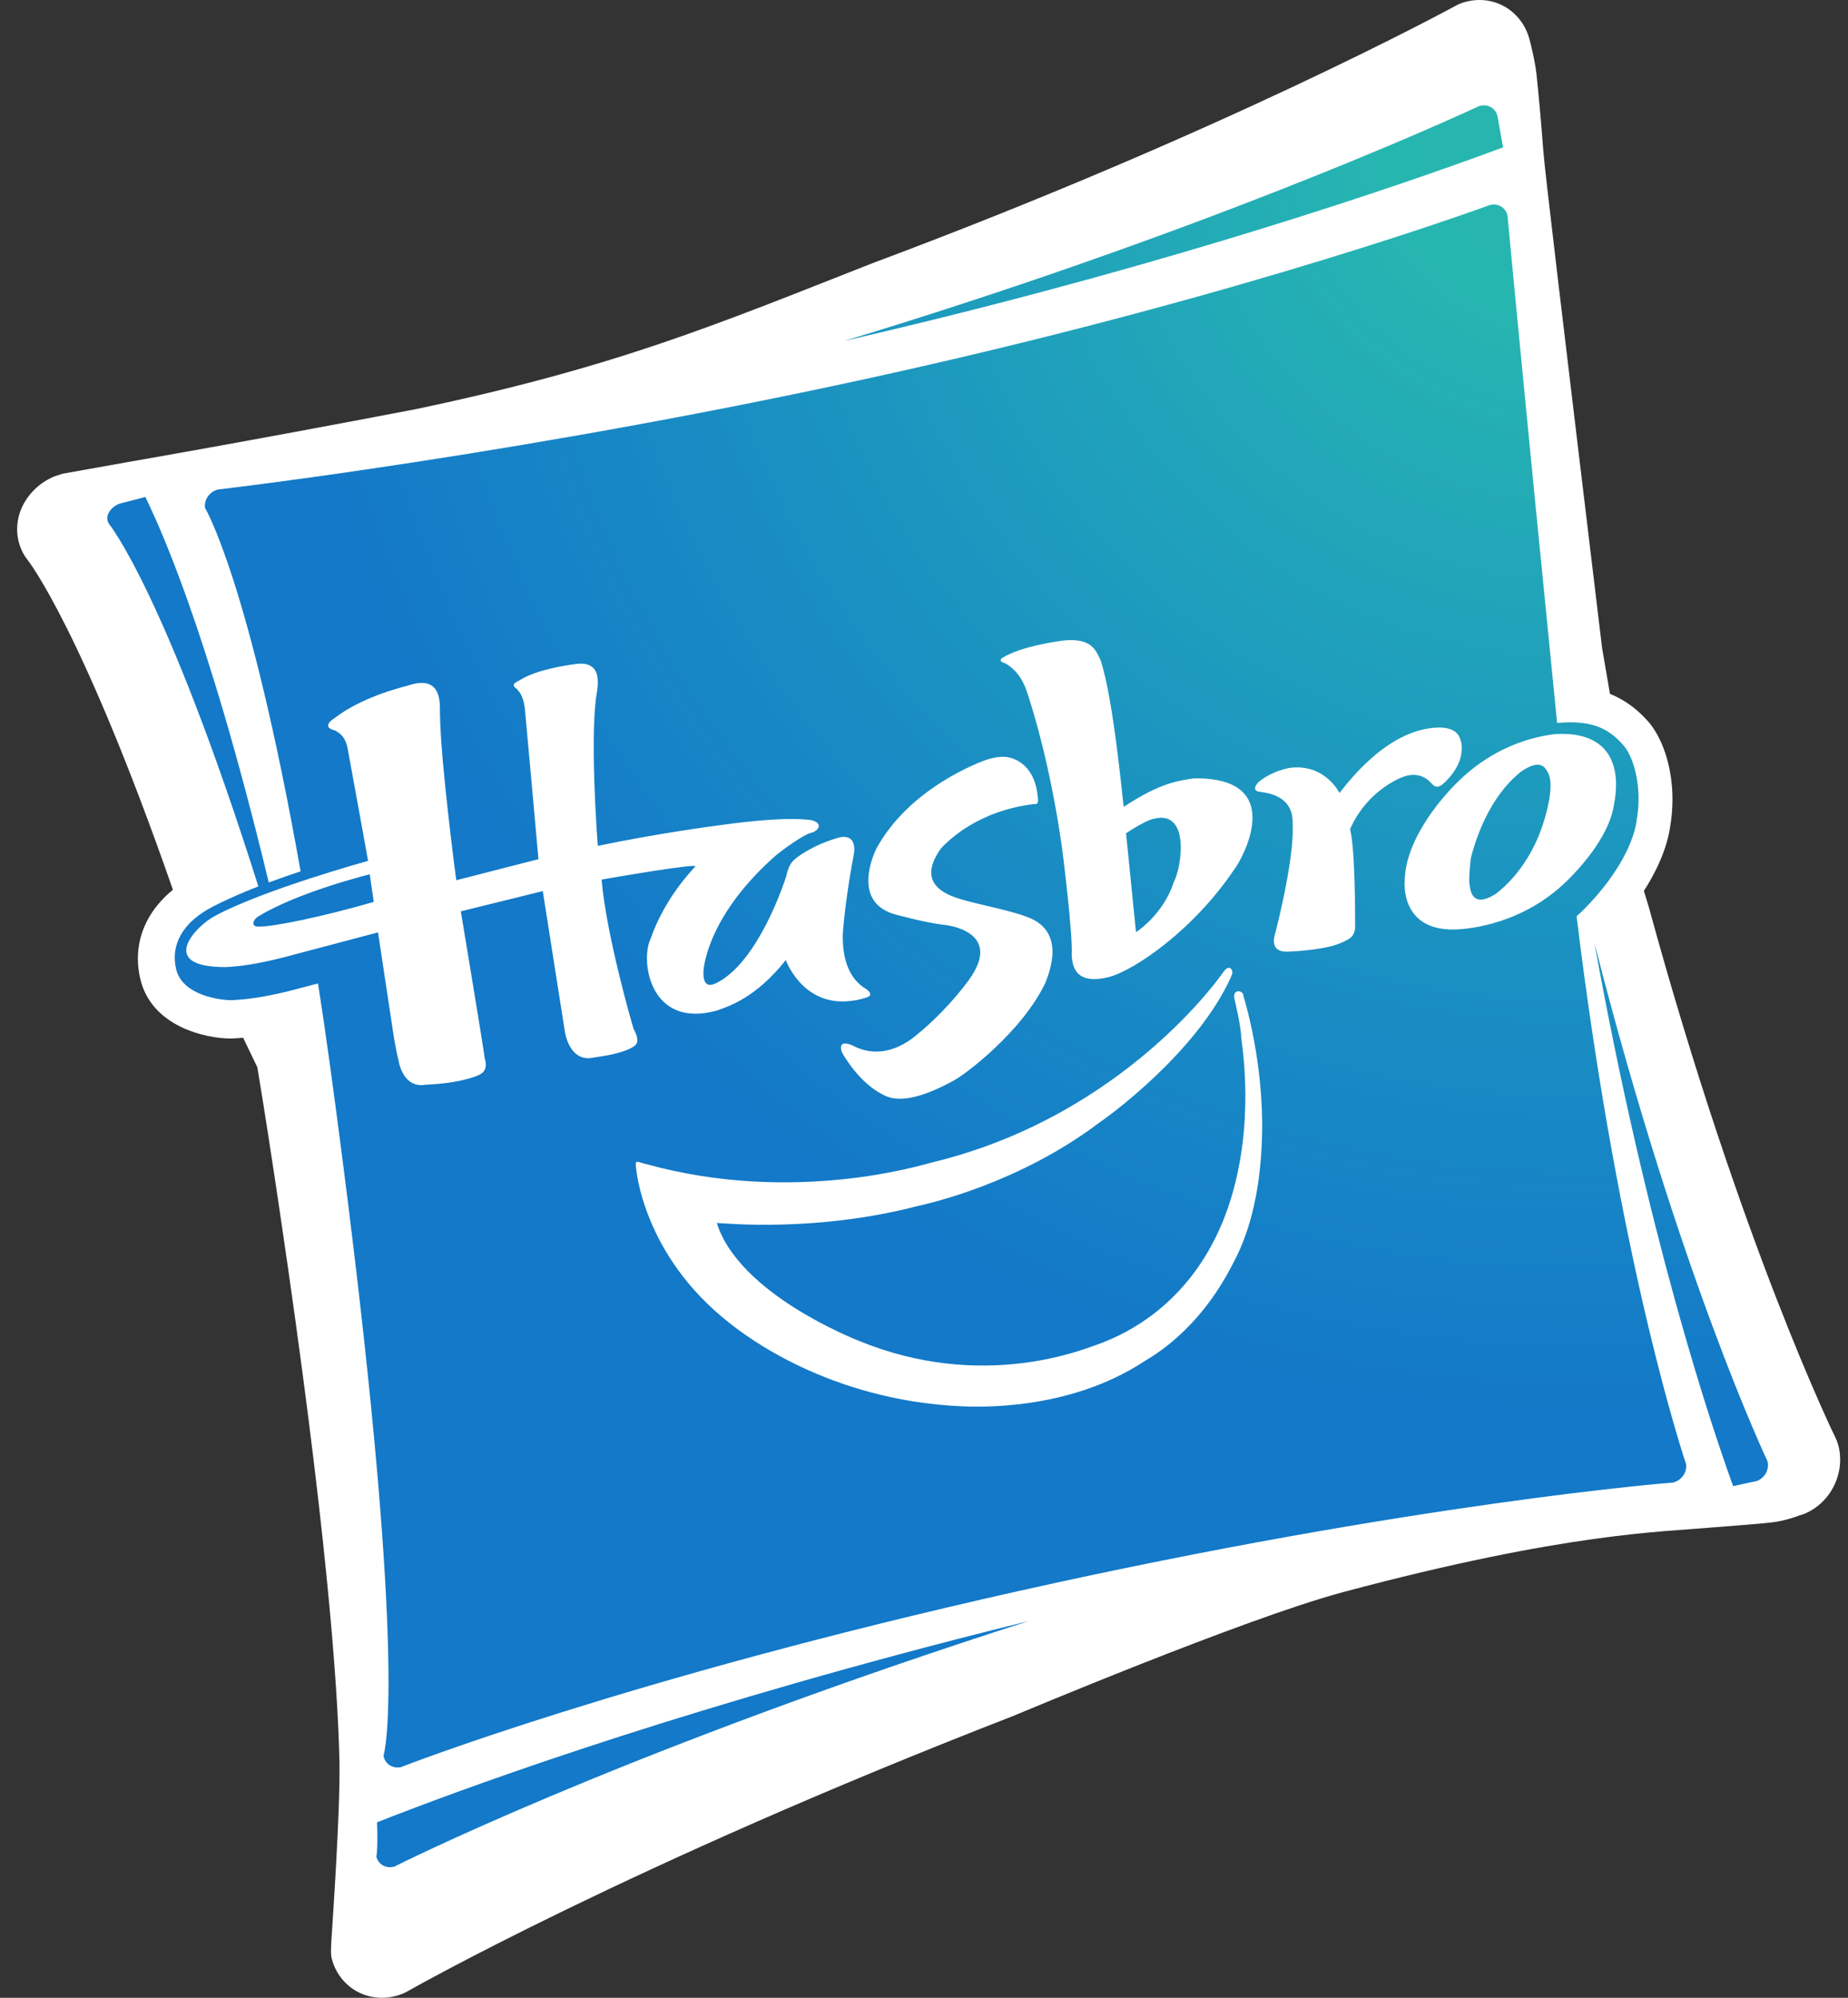
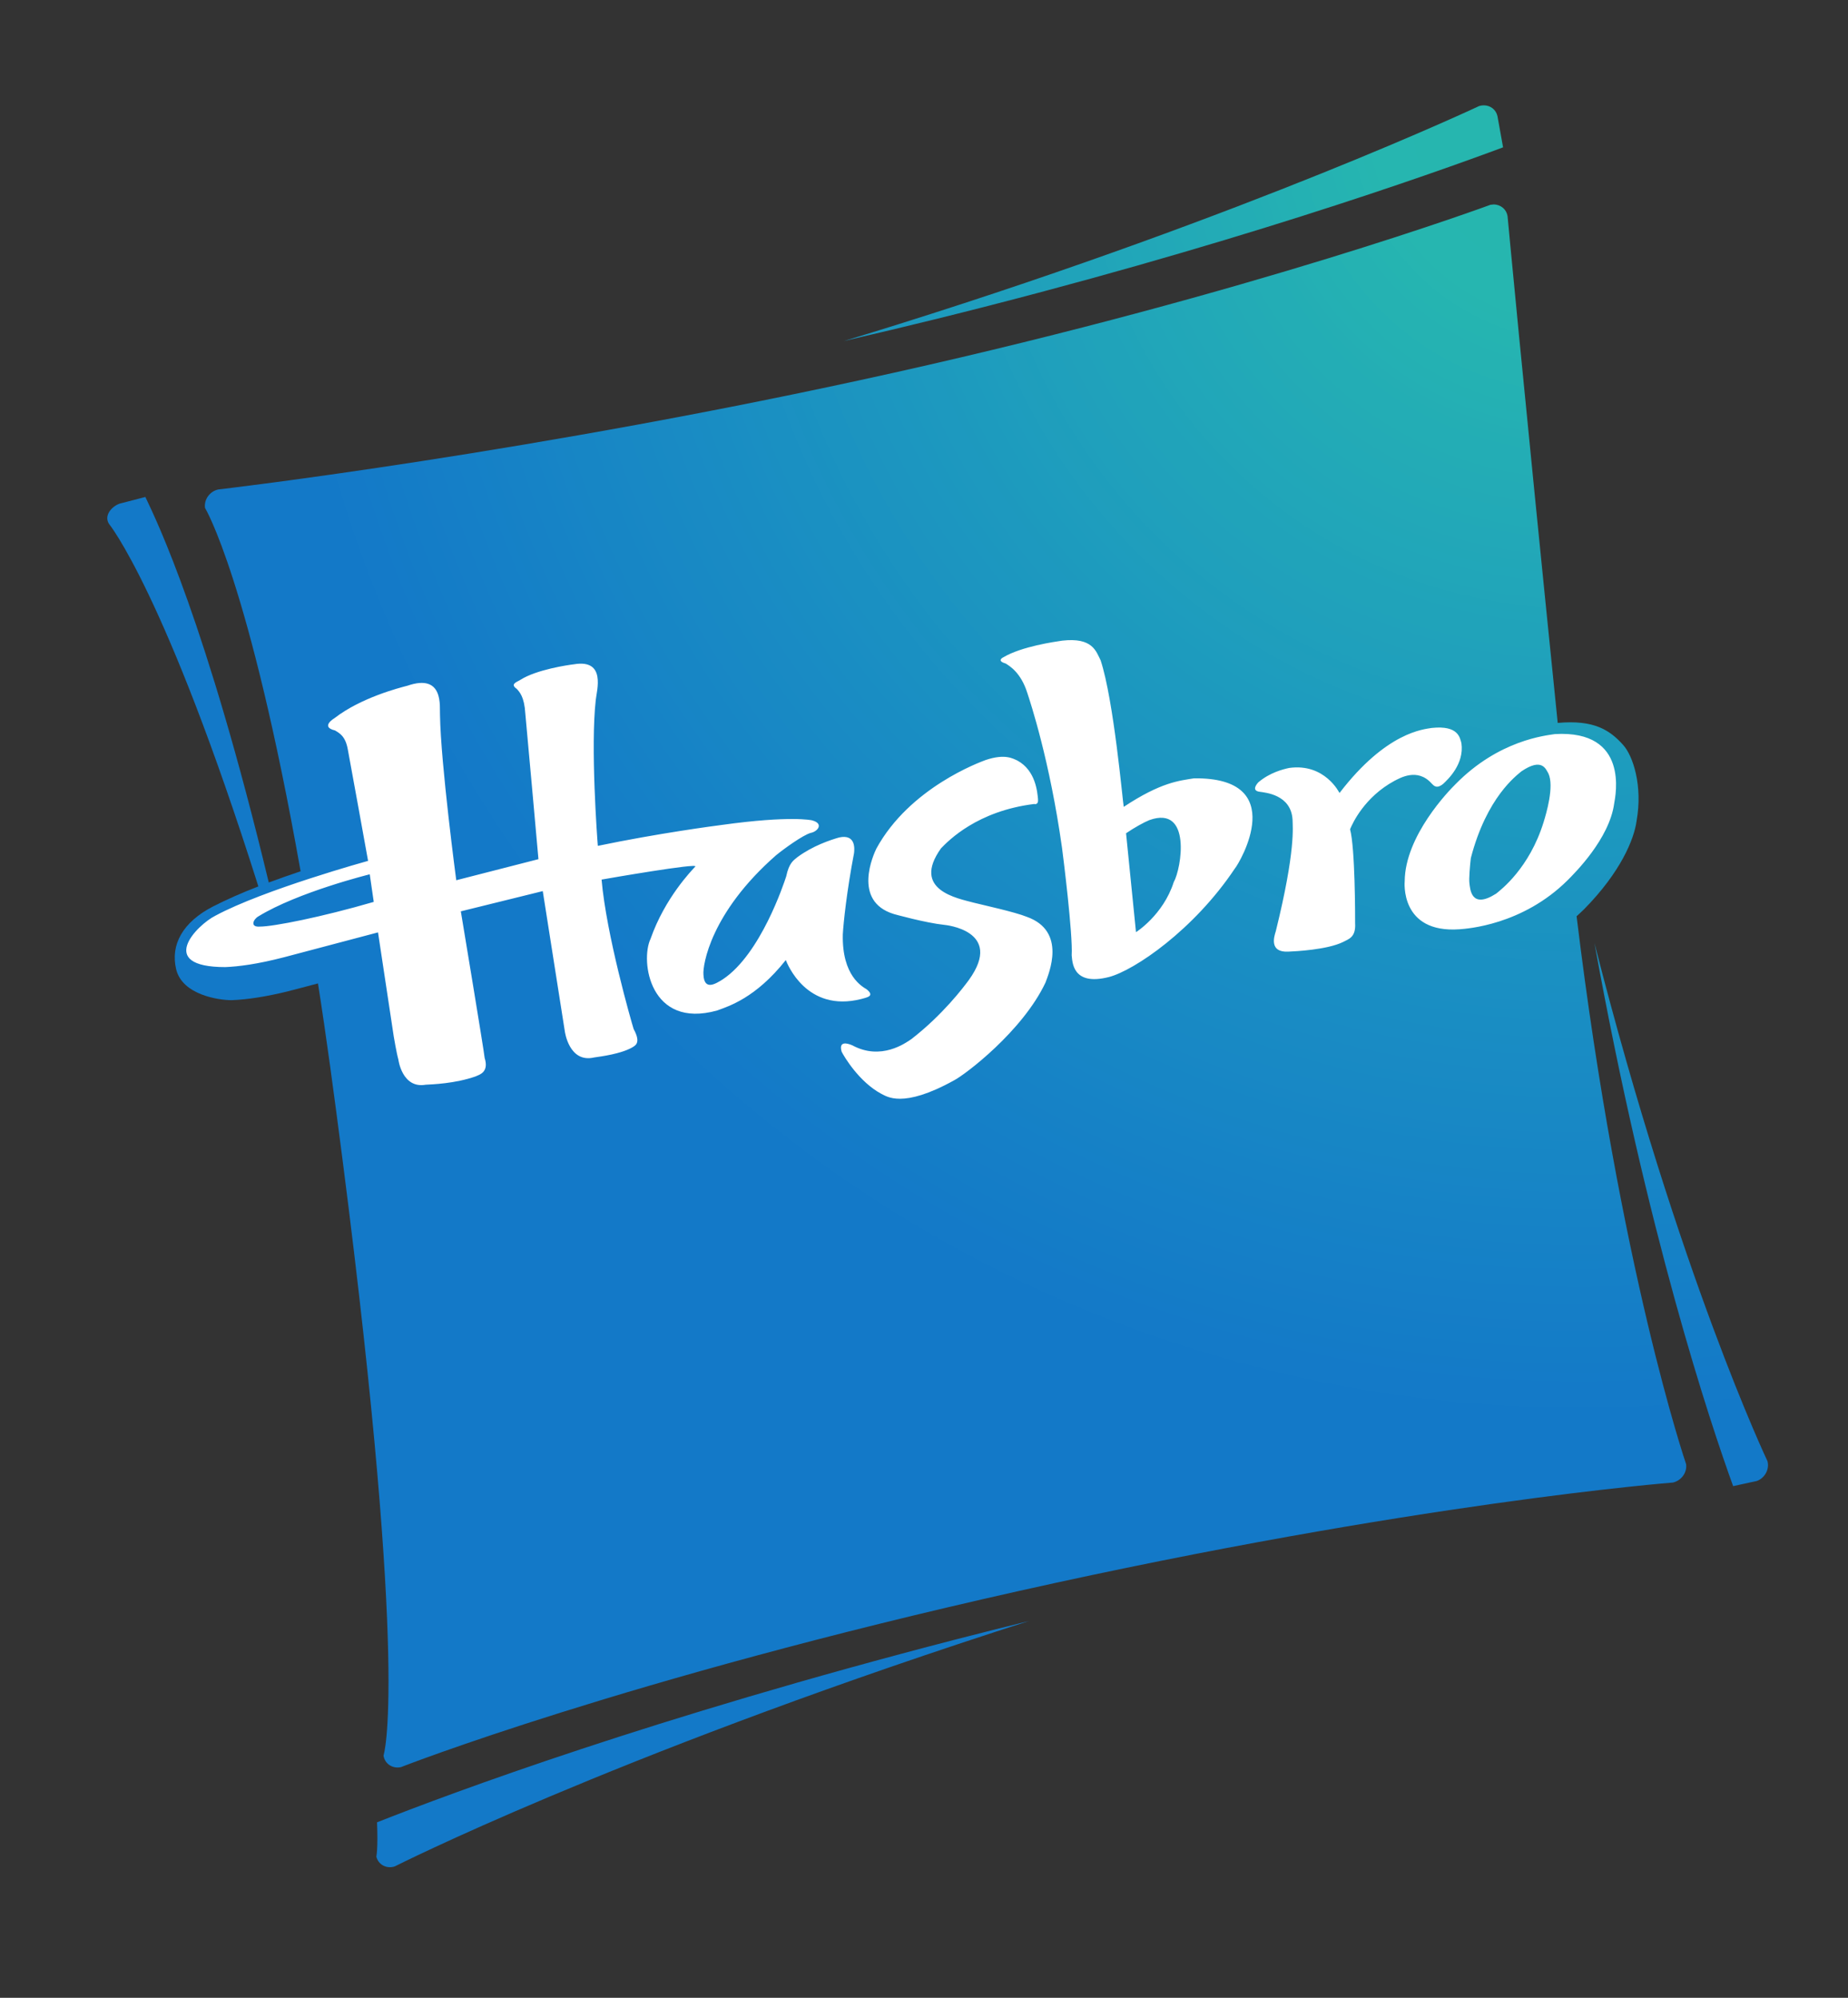
<svg xmlns="http://www.w3.org/2000/svg" width="74" height="80" viewBox="0 0 74 80" fill="none">
  <rect x="0" y="0" width="74" height="80" fill="#333333" stroke="none" />
-   <path fill-rule="evenodd" clip-rule="evenodd" d="M73.601 57.838C73.575 57.748 73.542 57.659 73.5 57.574C73.462 57.499 69.732 49.888 66.018 36.303L65.827 35.675C66.578 34.507 66.808 33.589 66.873 33.141C66.94 32.753 66.971 32.372 66.971 32.01C66.971 30.625 66.524 29.484 65.987 28.878C65.535 28.371 65.034 28.014 64.468 27.786L64.153 25.949C62.503 12.209 61.862 6.888 61.797 6.014C61.733 5.142 61.624 3.881 61.526 2.973C61.464 2.393 61.25 1.591 61.25 1.591C61.102 1.014 60.728 0.522 60.217 0.245C59.703 -0.034 59.083 -0.076 58.52 0.126C58.455 0.149 58.393 0.178 58.331 0.209C58.241 0.258 49.146 5.232 34.943 10.537C28.62 13.024 24.676 14.696 16.654 16.384C9.938 17.672 5.193 18.49 5.118 18.503L2.486 18.974L2.174 19.078C1.51 19.355 0.991 19.909 0.784 20.561C0.715 20.783 0.681 21.008 0.686 21.233C0.694 21.606 0.802 21.968 1.006 22.287L1.12 22.442C1.141 22.471 3.297 25.214 6.924 35.63C6.015 36.373 5.521 37.333 5.521 38.384C5.521 38.653 5.552 38.925 5.619 39.205C6.064 41.089 8.195 41.588 9.259 41.588L9.359 41.582C9.483 41.577 9.61 41.567 9.736 41.556L10.305 42.739C10.625 44.662 10.919 46.6 11.193 48.443C13.063 61.041 13.526 67.434 13.593 70.552C13.634 72.581 13.275 77.555 13.27 77.703C13.262 77.933 13.229 78.215 13.285 78.435C13.437 79.023 13.827 79.512 14.354 79.778C14.886 80.047 15.524 80.073 16.1 79.846C16.173 79.82 16.242 79.786 16.312 79.745C16.4 79.696 25.182 74.69 40.547 68.725C40.674 68.676 49.838 64.809 53.787 63.754C62.76 61.355 66.681 61.342 68.468 61.173C68.807 61.142 70.666 61.015 71.136 60.938C71.607 60.86 72.064 60.682 72.064 60.682C72.126 60.663 72.206 60.638 72.268 60.614C73.329 60.167 73.916 58.948 73.601 57.837" fill="white" />
-   <path d="M59.416 4.218C59.356 4.218 59.292 4.227 59.23 4.246C59.23 4.246 50.115 8.543 36.018 12.971C35.271 13.206 34.53 13.433 33.794 13.656C35.026 13.371 36.276 13.074 37.541 12.761C49.058 9.912 57.359 6.956 60.188 5.9C60.038 5.064 59.963 4.65 59.963 4.65C59.904 4.386 59.677 4.218 59.416 4.218ZM59.808 8.187L59.672 8.202V8.204C59.672 8.204 50.229 11.705 35.816 14.921C21.404 18.136 8.737 19.601 8.737 19.601C8.398 19.676 8.163 20.005 8.21 20.339C8.21 20.339 9.974 23.242 12.037 34.89C11.622 35.03 11.188 35.181 10.762 35.339C8.262 24.956 6.289 20.884 5.821 19.901C5.152 20.077 4.783 20.17 4.783 20.17C4.46 20.292 4.16 20.646 4.361 20.973C4.361 20.973 6.622 23.726 10.346 35.496C9.672 35.755 9.039 36.04 8.533 36.298C7.311 36.927 6.821 37.835 7.053 38.811C7.301 39.852 8.786 40.051 9.261 40.051H9.29C9.94 40.023 10.669 39.906 11.509 39.702L11.679 39.657L11.761 39.637C11.761 39.637 12.17 39.531 12.733 39.381C13.074 41.547 13.368 43.747 13.711 46.399C16.403 67.295 15.357 70.3 15.357 70.3C15.406 70.631 15.719 70.838 16.057 70.763C16.057 70.763 25.027 67.24 40.822 63.705C56.619 60.17 66.989 59.368 66.989 59.368C67.328 59.291 67.565 58.962 67.516 58.628C67.516 58.628 64.85 50.83 63.132 36.69C63.22 36.612 63.309 36.531 63.394 36.446L63.419 36.423C64.901 34.924 65.436 33.602 65.534 32.875C65.787 31.456 65.387 30.268 65 29.836C64.46 29.23 63.822 28.817 62.376 28.949L62.352 28.951C60.934 14.771 60.369 8.669 60.369 8.669C60.328 8.381 60.09 8.187 59.808 8.187ZM63.848 37.767C65.953 49.413 68.484 56.981 69.401 59.512C70.016 59.375 70.344 59.307 70.344 59.307C70.67 59.191 70.863 58.834 70.775 58.51C70.775 58.51 67.252 51.113 63.848 37.767ZM41.206 64.912C40.264 65.145 39.295 65.386 38.308 65.642C26.159 68.784 18.11 71.784 15.098 72.974C15.142 74.038 15.07 74.346 15.07 74.346C15.148 74.672 15.481 74.847 15.809 74.739C15.809 74.739 24.41 70.383 39.807 65.363C40.279 65.21 40.744 65.057 41.206 64.912Z" fill="url(#paint0_radial_43_31)" />
+   <path d="M59.416 4.218C59.356 4.218 59.292 4.227 59.23 4.246C59.23 4.246 50.115 8.543 36.018 12.971C35.271 13.206 34.53 13.433 33.794 13.656C35.026 13.371 36.276 13.074 37.541 12.761C49.058 9.912 57.359 6.956 60.188 5.9C60.038 5.064 59.963 4.65 59.963 4.65C59.904 4.386 59.677 4.218 59.416 4.218ZM59.808 8.187L59.672 8.202V8.204C59.672 8.204 50.229 11.705 35.816 14.921C21.404 18.136 8.737 19.601 8.737 19.601C8.398 19.676 8.163 20.005 8.21 20.339C8.21 20.339 9.974 23.242 12.037 34.89C11.622 35.03 11.188 35.181 10.762 35.339C8.262 24.956 6.289 20.884 5.821 19.901C5.152 20.077 4.783 20.17 4.783 20.17C4.46 20.292 4.16 20.646 4.361 20.973C4.361 20.973 6.622 23.726 10.346 35.496C9.672 35.755 9.039 36.04 8.533 36.298C7.311 36.927 6.821 37.835 7.053 38.811C7.301 39.852 8.786 40.051 9.261 40.051H9.29C9.94 40.023 10.669 39.906 11.509 39.702L11.679 39.657L11.761 39.637C11.761 39.637 12.17 39.531 12.733 39.381C13.074 41.547 13.368 43.747 13.711 46.399C16.403 67.295 15.357 70.3 15.357 70.3C15.406 70.631 15.719 70.838 16.057 70.763C16.057 70.763 25.027 67.24 40.822 63.705C56.619 60.17 66.989 59.368 66.989 59.368C67.328 59.291 67.565 58.962 67.516 58.628C67.516 58.628 64.85 50.83 63.132 36.69C63.22 36.612 63.309 36.531 63.394 36.446L63.419 36.423C64.901 34.924 65.436 33.602 65.534 32.875C65.787 31.456 65.387 30.268 65 29.836C64.46 29.23 63.822 28.817 62.376 28.949C60.934 14.771 60.369 8.669 60.369 8.669C60.328 8.381 60.09 8.187 59.808 8.187ZM63.848 37.767C65.953 49.413 68.484 56.981 69.401 59.512C70.016 59.375 70.344 59.307 70.344 59.307C70.67 59.191 70.863 58.834 70.775 58.51C70.775 58.51 67.252 51.113 63.848 37.767ZM41.206 64.912C40.264 65.145 39.295 65.386 38.308 65.642C26.159 68.784 18.11 71.784 15.098 72.974C15.142 74.038 15.07 74.346 15.07 74.346C15.148 74.672 15.481 74.847 15.809 74.739C15.809 74.739 24.41 70.383 39.807 65.363C40.279 65.21 40.744 65.057 41.206 64.912Z" fill="url(#paint0_radial_43_31)" />
  <path d="M58.897 34.362C59.535 31.909 60.736 31.05 60.924 30.887C61.743 30.333 61.895 30.786 62.004 30.975C62.242 31.492 61.916 32.582 61.813 32.916C61.242 34.769 60.093 35.638 59.909 35.786C58.907 36.425 58.871 35.605 58.84 35.367C58.817 35.198 58.859 34.681 58.897 34.362ZM56.249 35.289C56.249 35.289 56.04 37.385 58.445 37.212C58.736 37.189 60.966 37.049 62.781 35.24C63.058 34.96 64.447 33.589 64.638 32.17C64.69 31.863 65.248 29.223 62.265 29.396C61.903 29.453 60.023 29.629 58.282 31.404C58.026 31.655 56.26 33.472 56.249 35.289ZM53.638 31.756C53.638 31.756 53.057 30.553 51.623 30.752C51.378 30.804 50.851 30.936 50.394 31.322C50.327 31.389 50.094 31.666 50.448 31.707C50.662 31.741 51.698 31.816 51.758 32.823C51.76 33.089 51.894 34.029 51.086 37.295C51.024 37.489 50.804 38.151 51.595 38.107C51.866 38.096 53.139 38.035 53.78 37.722C53.992 37.605 54.299 37.548 54.263 36.969C54.265 36.72 54.265 33.959 54.061 33.208C54.157 32.973 54.635 31.919 55.841 31.267C56.042 31.169 56.75 30.729 57.326 31.373C57.416 31.462 57.525 31.606 57.791 31.388C57.972 31.218 58.641 30.599 58.52 29.761C58.46 29.551 58.408 29.036 57.334 29.15C57.019 29.204 55.518 29.302 53.638 31.756M46.026 32.84C47.726 32.232 47.31 34.781 47 35.325C46.576 36.645 45.489 37.328 45.489 37.328L45.091 33.368C45.414 33.146 45.812 32.926 46.026 32.84ZM40.181 26.319C40.181 26.319 39.876 26.456 40.271 26.57C40.429 26.671 40.876 26.929 41.134 27.739C41.266 28.14 42.035 30.462 42.526 33.945C42.57 34.271 42.965 37.421 42.914 38.257C42.944 38.485 42.919 39.504 44.407 39.124C45.427 38.857 47.808 37.235 49.441 34.789C49.655 34.535 51.662 31.122 47.813 31.168C47.222 31.264 46.496 31.319 44.998 32.31C44.957 32.108 44.6 28.04 44.073 26.443C43.89 26.083 43.753 25.516 42.539 25.654C42.242 25.697 40.909 25.886 40.181 26.319ZM41.416 32.196C41.416 32.196 41.591 32.253 41.565 31.994C41.537 31.733 41.48 30.855 40.736 30.454C40.563 30.379 40.248 30.172 39.468 30.435C39.246 30.518 36.428 31.538 35.093 33.981C34.992 34.193 34.106 36.087 35.795 36.603C35.795 36.603 37.056 36.957 37.823 37.037C37.823 37.037 40.225 37.257 38.799 39.24C38.592 39.522 37.763 40.627 36.498 41.608C36.26 41.771 35.279 42.48 34.132 41.861C33.938 41.776 33.571 41.67 33.703 42.117C33.796 42.301 34.398 43.326 35.297 43.805C35.501 43.895 36.126 44.413 38.2 43.264C38.647 43.034 40.945 41.297 41.865 39.346C41.991 38.994 42.733 37.291 41.118 36.714C40.633 36.517 39.334 36.235 38.99 36.147C38.355 35.974 36.485 35.648 37.681 33.971C37.983 33.66 39.132 32.475 41.416 32.195M10.405 37.105C10.005 37.136 10.137 36.817 10.343 36.698C11.939 35.718 14.806 35.011 14.806 35.011L14.966 36.116C12.88 36.724 10.94 37.107 10.405 37.105ZM14.739 34.473C14.739 34.473 10.568 35.624 8.628 36.667C7.887 37.037 6.223 38.727 9.023 38.727C9.558 38.704 10.299 38.611 11.369 38.334C11.697 38.248 15.137 37.337 15.137 37.337L15.767 41.504C15.767 41.504 15.883 42.193 15.95 42.42C15.95 42.42 16.095 43.603 17.046 43.437C17.307 43.422 18.221 43.394 19.045 43.104C19.195 43.034 19.59 42.943 19.407 42.363C19.381 42.076 18.453 36.494 18.453 36.494L21.734 35.684L22.617 41.297C22.617 41.297 22.782 42.583 23.795 42.345C24.1 42.301 24.851 42.203 25.311 41.947C25.424 41.872 25.688 41.784 25.373 41.207C25.28 40.909 24.28 37.431 24.089 35.223C24.301 35.184 27.982 34.545 27.842 34.7C27.703 34.853 26.628 35.948 26.05 37.596C25.629 38.484 26.024 41.217 28.718 40.464C29.175 40.295 30.262 39.967 31.466 38.445C31.525 38.593 32.295 40.557 34.483 40.006C34.708 39.941 35.046 39.897 34.705 39.617C34.537 39.511 33.711 39.087 33.749 37.418C33.773 36.97 33.907 35.681 34.199 34.16C34.219 33.991 34.269 33.391 33.602 33.536C33.266 33.632 32.551 33.864 31.926 34.328C31.773 34.457 31.598 34.548 31.482 35.096C31.391 35.373 30.459 38.207 28.948 39.214C28.687 39.374 28.196 39.711 28.168 39.022C28.137 38.647 28.452 36.551 31.071 34.253C31.389 33.991 32.156 33.437 32.466 33.352C32.724 33.308 33.016 32.984 32.515 32.85C32.515 32.85 31.678 32.648 28.904 33.034C28.635 33.068 26.36 33.368 23.939 33.872C23.914 33.577 23.642 29.892 23.857 28.023C23.893 27.659 24.28 26.385 22.989 26.6C22.746 26.629 21.483 26.812 20.835 27.226C20.659 27.325 20.427 27.402 20.693 27.586C20.801 27.71 20.995 27.889 21.036 28.582C21.065 28.844 21.561 34.405 21.561 34.405L18.27 35.249C18.27 35.249 17.65 30.599 17.619 28.634C17.596 28.311 17.792 26.952 16.315 27.459C15.982 27.545 14.458 27.936 13.401 28.753C13.401 28.753 12.8 29.105 13.414 29.25C13.593 29.359 13.833 29.475 13.928 30.014C13.99 30.327 14.739 34.473 14.739 34.473Z" fill="white" />
-   <path d="M49.322 39.044L49.276 39.16C47.894 42.183 44.337 44.743 44.017 44.958C40.773 47.406 37.195 48.193 36.73 48.299C32.618 49.365 28.966 48.977 28.703 48.974C29.589 51.808 34.215 53.622 34.398 53.695C39.311 55.711 43.33 54.041 43.805 53.891C47.535 52.605 48.718 49.466 48.963 48.922C50.285 45.656 49.792 42.279 49.717 41.66C49.671 40.944 49.472 40.203 49.425 39.965C49.368 39.588 49.784 39.647 49.792 39.88C50.541 42.437 50.544 44.701 50.541 45.077C50.532 48.715 49.485 50.346 49.322 50.695C47.963 53.314 46.15 54.308 45.835 54.505C42.759 56.531 39.076 56.334 38.497 56.314C33.153 56.07 29.821 53.462 29.206 52.975C25.766 50.278 25.466 46.867 25.461 46.655C25.454 46.443 25.51 46.529 25.89 46.619C31.825 48.26 37.014 46.621 37.304 46.554C45.05 44.691 48.968 38.951 48.968 38.951C49.239 38.534 49.417 38.891 49.322 39.044Z" fill="white" />
  <defs>
    <radialGradient id="paint0_radial_43_31" cx="0" cy="0" r="1" gradientUnits="userSpaceOnUse" gradientTransform="translate(63.118 4.759) scale(87.831 87.58)">
      <stop stop-color="#26B6AF" />
      <stop offset="0.062" stop-color="#26B6AF" />
      <stop offset="0.09" stop-color="#26B6B0" />
      <stop offset="0.094" stop-color="#26B6B0" />
      <stop offset="0.098" stop-color="#26B5B0" />
      <stop offset="0.102" stop-color="#26B5B1" />
      <stop offset="0.105" stop-color="#25B4B1" />
      <stop offset="0.109" stop-color="#25B4B1" />
      <stop offset="0.113" stop-color="#25B3B2" />
      <stop offset="0.117" stop-color="#25B2B2" />
      <stop offset="0.121" stop-color="#25B2B2" />
      <stop offset="0.125" stop-color="#25B2B2" />
      <stop offset="0.129" stop-color="#24B1B3" />
      <stop offset="0.133" stop-color="#24B1B3" />
      <stop offset="0.137" stop-color="#24B0B3" />
      <stop offset="0.141" stop-color="#24B0B4" />
      <stop offset="0.145" stop-color="#24AFB4" />
      <stop offset="0.148" stop-color="#24AEB4" />
      <stop offset="0.152" stop-color="#23AEB4" />
      <stop offset="0.156" stop-color="#23ADB5" />
      <stop offset="0.16" stop-color="#23ADB5" />
      <stop offset="0.164" stop-color="#23ADB5" />
      <stop offset="0.168" stop-color="#23ACB5" />
      <stop offset="0.172" stop-color="#23ABB6" />
      <stop offset="0.176" stop-color="#23ABB6" />
      <stop offset="0.18" stop-color="#23AAB6" />
      <stop offset="0.184" stop-color="#22AAB7" />
      <stop offset="0.188" stop-color="#22AAB7" />
      <stop offset="0.191" stop-color="#22A9B7" />
      <stop offset="0.195" stop-color="#22A8B8" />
      <stop offset="0.199" stop-color="#22A8B8" />
      <stop offset="0.203" stop-color="#22A7B8" />
      <stop offset="0.207" stop-color="#21A7B8" />
      <stop offset="0.211" stop-color="#21A7B9" />
      <stop offset="0.215" stop-color="#21A6B9" />
      <stop offset="0.219" stop-color="#21A6B9" />
      <stop offset="0.223" stop-color="#21A5B9" />
      <stop offset="0.227" stop-color="#20A4B9" />
      <stop offset="0.23" stop-color="#20A4BA" />
      <stop offset="0.234" stop-color="#20A3BA" />
      <stop offset="0.238" stop-color="#20A3BA" />
      <stop offset="0.242" stop-color="#20A3BA" />
      <stop offset="0.246" stop-color="#20A2BB" />
      <stop offset="0.25" stop-color="#20A1BB" />
      <stop offset="0.254" stop-color="#20A1BB" />
      <stop offset="0.258" stop-color="#20A0BB" />
      <stop offset="0.262" stop-color="#1FA0BC" />
      <stop offset="0.266" stop-color="#1FA0BC" />
      <stop offset="0.27" stop-color="#1F9FBC" />
      <stop offset="0.273" stop-color="#1E9EBC" />
      <stop offset="0.277" stop-color="#1F9EBC" />
      <stop offset="0.281" stop-color="#1F9EBD" />
      <stop offset="0.285" stop-color="#1E9DBD" />
      <stop offset="0.289" stop-color="#1E9DBE" />
      <stop offset="0.293" stop-color="#1E9CBE" />
      <stop offset="0.297" stop-color="#1D9CBE" />
      <stop offset="0.301" stop-color="#1D9BBE" />
      <stop offset="0.305" stop-color="#1D9BBE" />
      <stop offset="0.309" stop-color="#1D9ABE" />
      <stop offset="0.312" stop-color="#1D99BE" />
      <stop offset="0.316" stop-color="#1D99BF" />
      <stop offset="0.32" stop-color="#1D99BF" />
      <stop offset="0.324" stop-color="#1D98BF" />
      <stop offset="0.328" stop-color="#1C98BF" />
      <stop offset="0.332" stop-color="#1C97BF" />
      <stop offset="0.336" stop-color="#1C97C0" />
      <stop offset="0.34" stop-color="#1C96C0" />
      <stop offset="0.344" stop-color="#1C96C0" />
      <stop offset="0.348" stop-color="#1C95C0" />
      <stop offset="0.352" stop-color="#1C95C0" />
      <stop offset="0.355" stop-color="#1C94C0" />
      <stop offset="0.359" stop-color="#1C94C0" />
      <stop offset="0.363" stop-color="#1B93C1" />
      <stop offset="0.367" stop-color="#1B93C1" />
      <stop offset="0.371" stop-color="#1B93C1" />
      <stop offset="0.375" stop-color="#1A92C1" />
      <stop offset="0.379" stop-color="#1A91C1" />
      <stop offset="0.383" stop-color="#1B91C2" />
      <stop offset="0.387" stop-color="#1A90C2" />
      <stop offset="0.391" stop-color="#1A90C2" />
      <stop offset="0.395" stop-color="#1A90C2" />
      <stop offset="0.398" stop-color="#1A8FC2" />
      <stop offset="0.402" stop-color="#1A8FC3" />
      <stop offset="0.406" stop-color="#1A8EC3" />
      <stop offset="0.41" stop-color="#198EC3" />
      <stop offset="0.414" stop-color="#198DC3" />
      <stop offset="0.418" stop-color="#198DC3" />
      <stop offset="0.422" stop-color="#198CC3" />
      <stop offset="0.426" stop-color="#198CC4" />
      <stop offset="0.43" stop-color="#198BC4" />
      <stop offset="0.434" stop-color="#198BC4" />
      <stop offset="0.438" stop-color="#198AC4" />
      <stop offset="0.441" stop-color="#198AC4" />
      <stop offset="0.445" stop-color="#188AC4" />
      <stop offset="0.449" stop-color="#1889C4" />
      <stop offset="0.453" stop-color="#1889C4" />
      <stop offset="0.457" stop-color="#1888C5" />
      <stop offset="0.461" stop-color="#1888C5" />
      <stop offset="0.465" stop-color="#1887C5" />
      <stop offset="0.469" stop-color="#1787C5" />
      <stop offset="0.473" stop-color="#1786C5" />
      <stop offset="0.477" stop-color="#1786C5" />
      <stop offset="0.48" stop-color="#1786C5" />
      <stop offset="0.484" stop-color="#1785C5" />
      <stop offset="0.488" stop-color="#1785C6" />
      <stop offset="0.492" stop-color="#1784C6" />
      <stop offset="0.496" stop-color="#1684C6" />
      <stop offset="0.5" stop-color="#1683C6" />
      <stop offset="0.504" stop-color="#1683C6" />
      <stop offset="0.508" stop-color="#1682C6" />
      <stop offset="0.512" stop-color="#1682C6" />
      <stop offset="0.516" stop-color="#1681C6" />
      <stop offset="0.52" stop-color="#1581C6" />
      <stop offset="0.523" stop-color="#1581C7" />
      <stop offset="0.527" stop-color="#1580C7" />
      <stop offset="0.531" stop-color="#1580C7" />
      <stop offset="0.535" stop-color="#157FC7" />
      <stop offset="0.539" stop-color="#157FC7" />
      <stop offset="0.543" stop-color="#157EC7" />
      <stop offset="0.547" stop-color="#157EC7" />
      <stop offset="0.551" stop-color="#157DC7" />
      <stop offset="0.555" stop-color="#147DC7" />
      <stop offset="0.559" stop-color="#147DC7" />
      <stop offset="0.562" stop-color="#147CC7" />
      <stop offset="0.566" stop-color="#147CC7" />
      <stop offset="0.57" stop-color="#147BC7" />
      <stop offset="0.574" stop-color="#147BC8" />
      <stop offset="0.578" stop-color="#147AC8" />
      <stop offset="0.582" stop-color="#147AC8" />
      <stop offset="0.586" stop-color="#147AC8" />
      <stop offset="0.59" stop-color="#1379C8" />
      <stop offset="1" stop-color="#1379C8" />
    </radialGradient>
  </defs>
</svg>